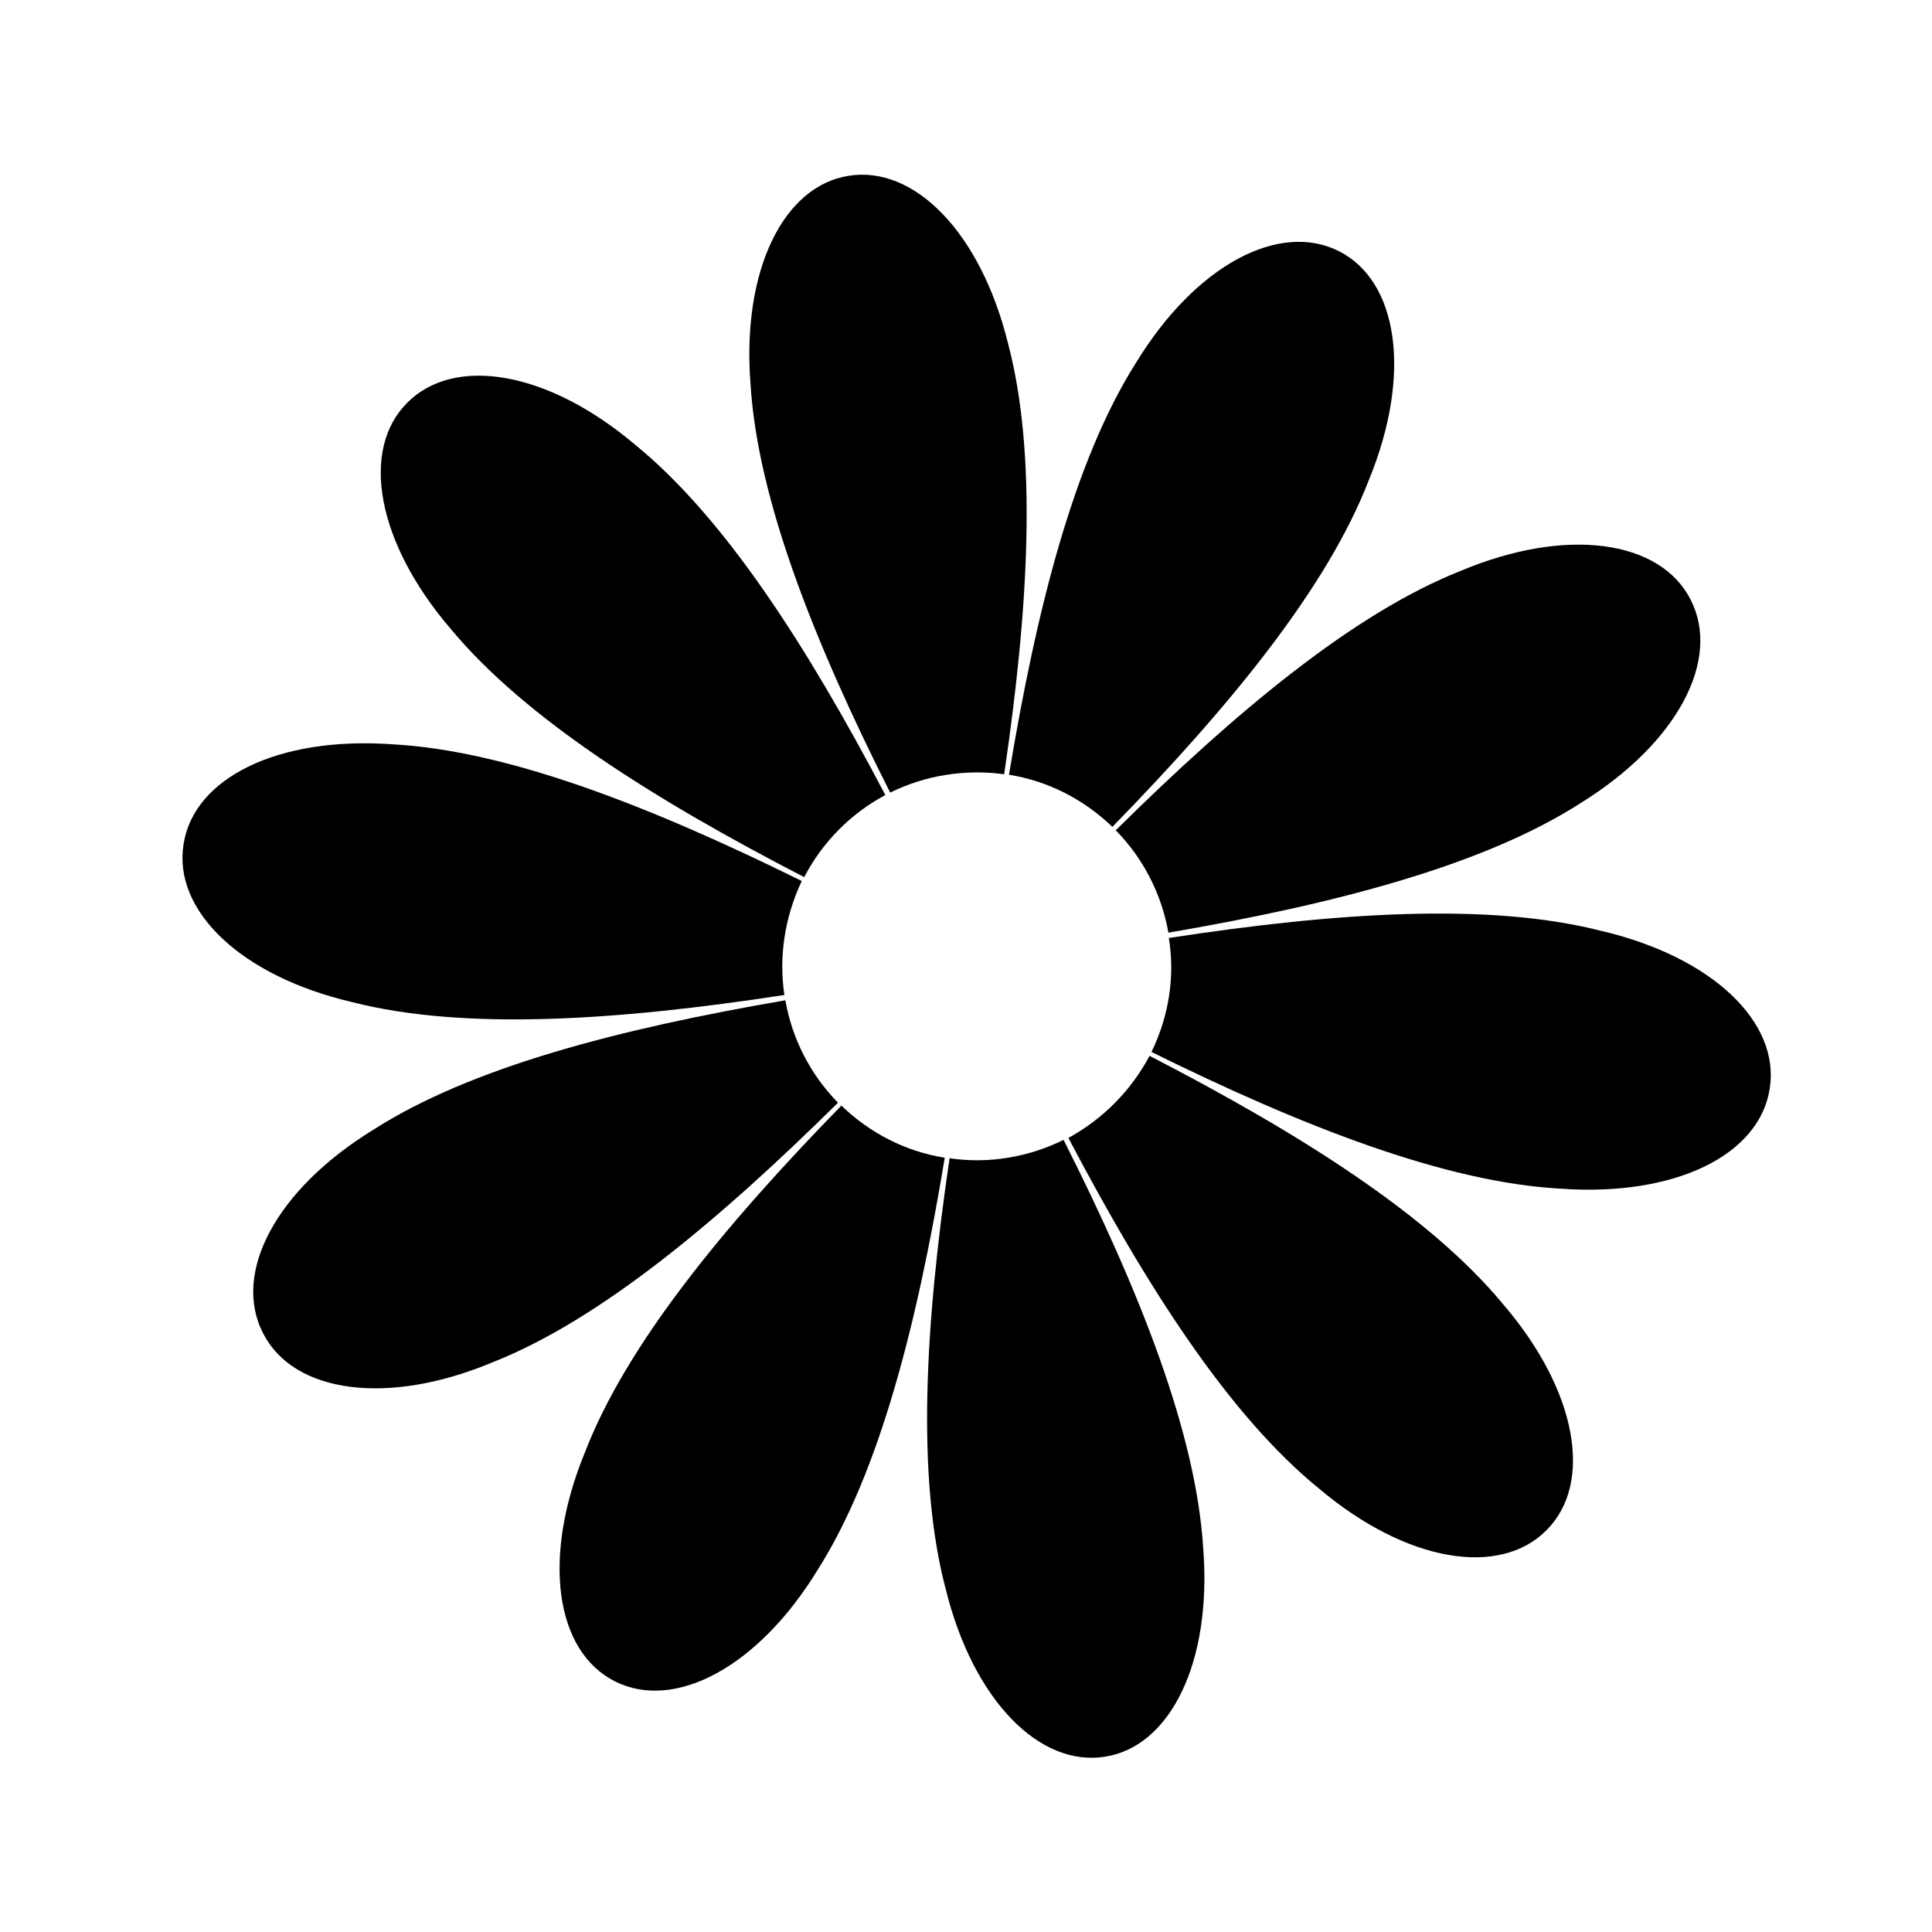
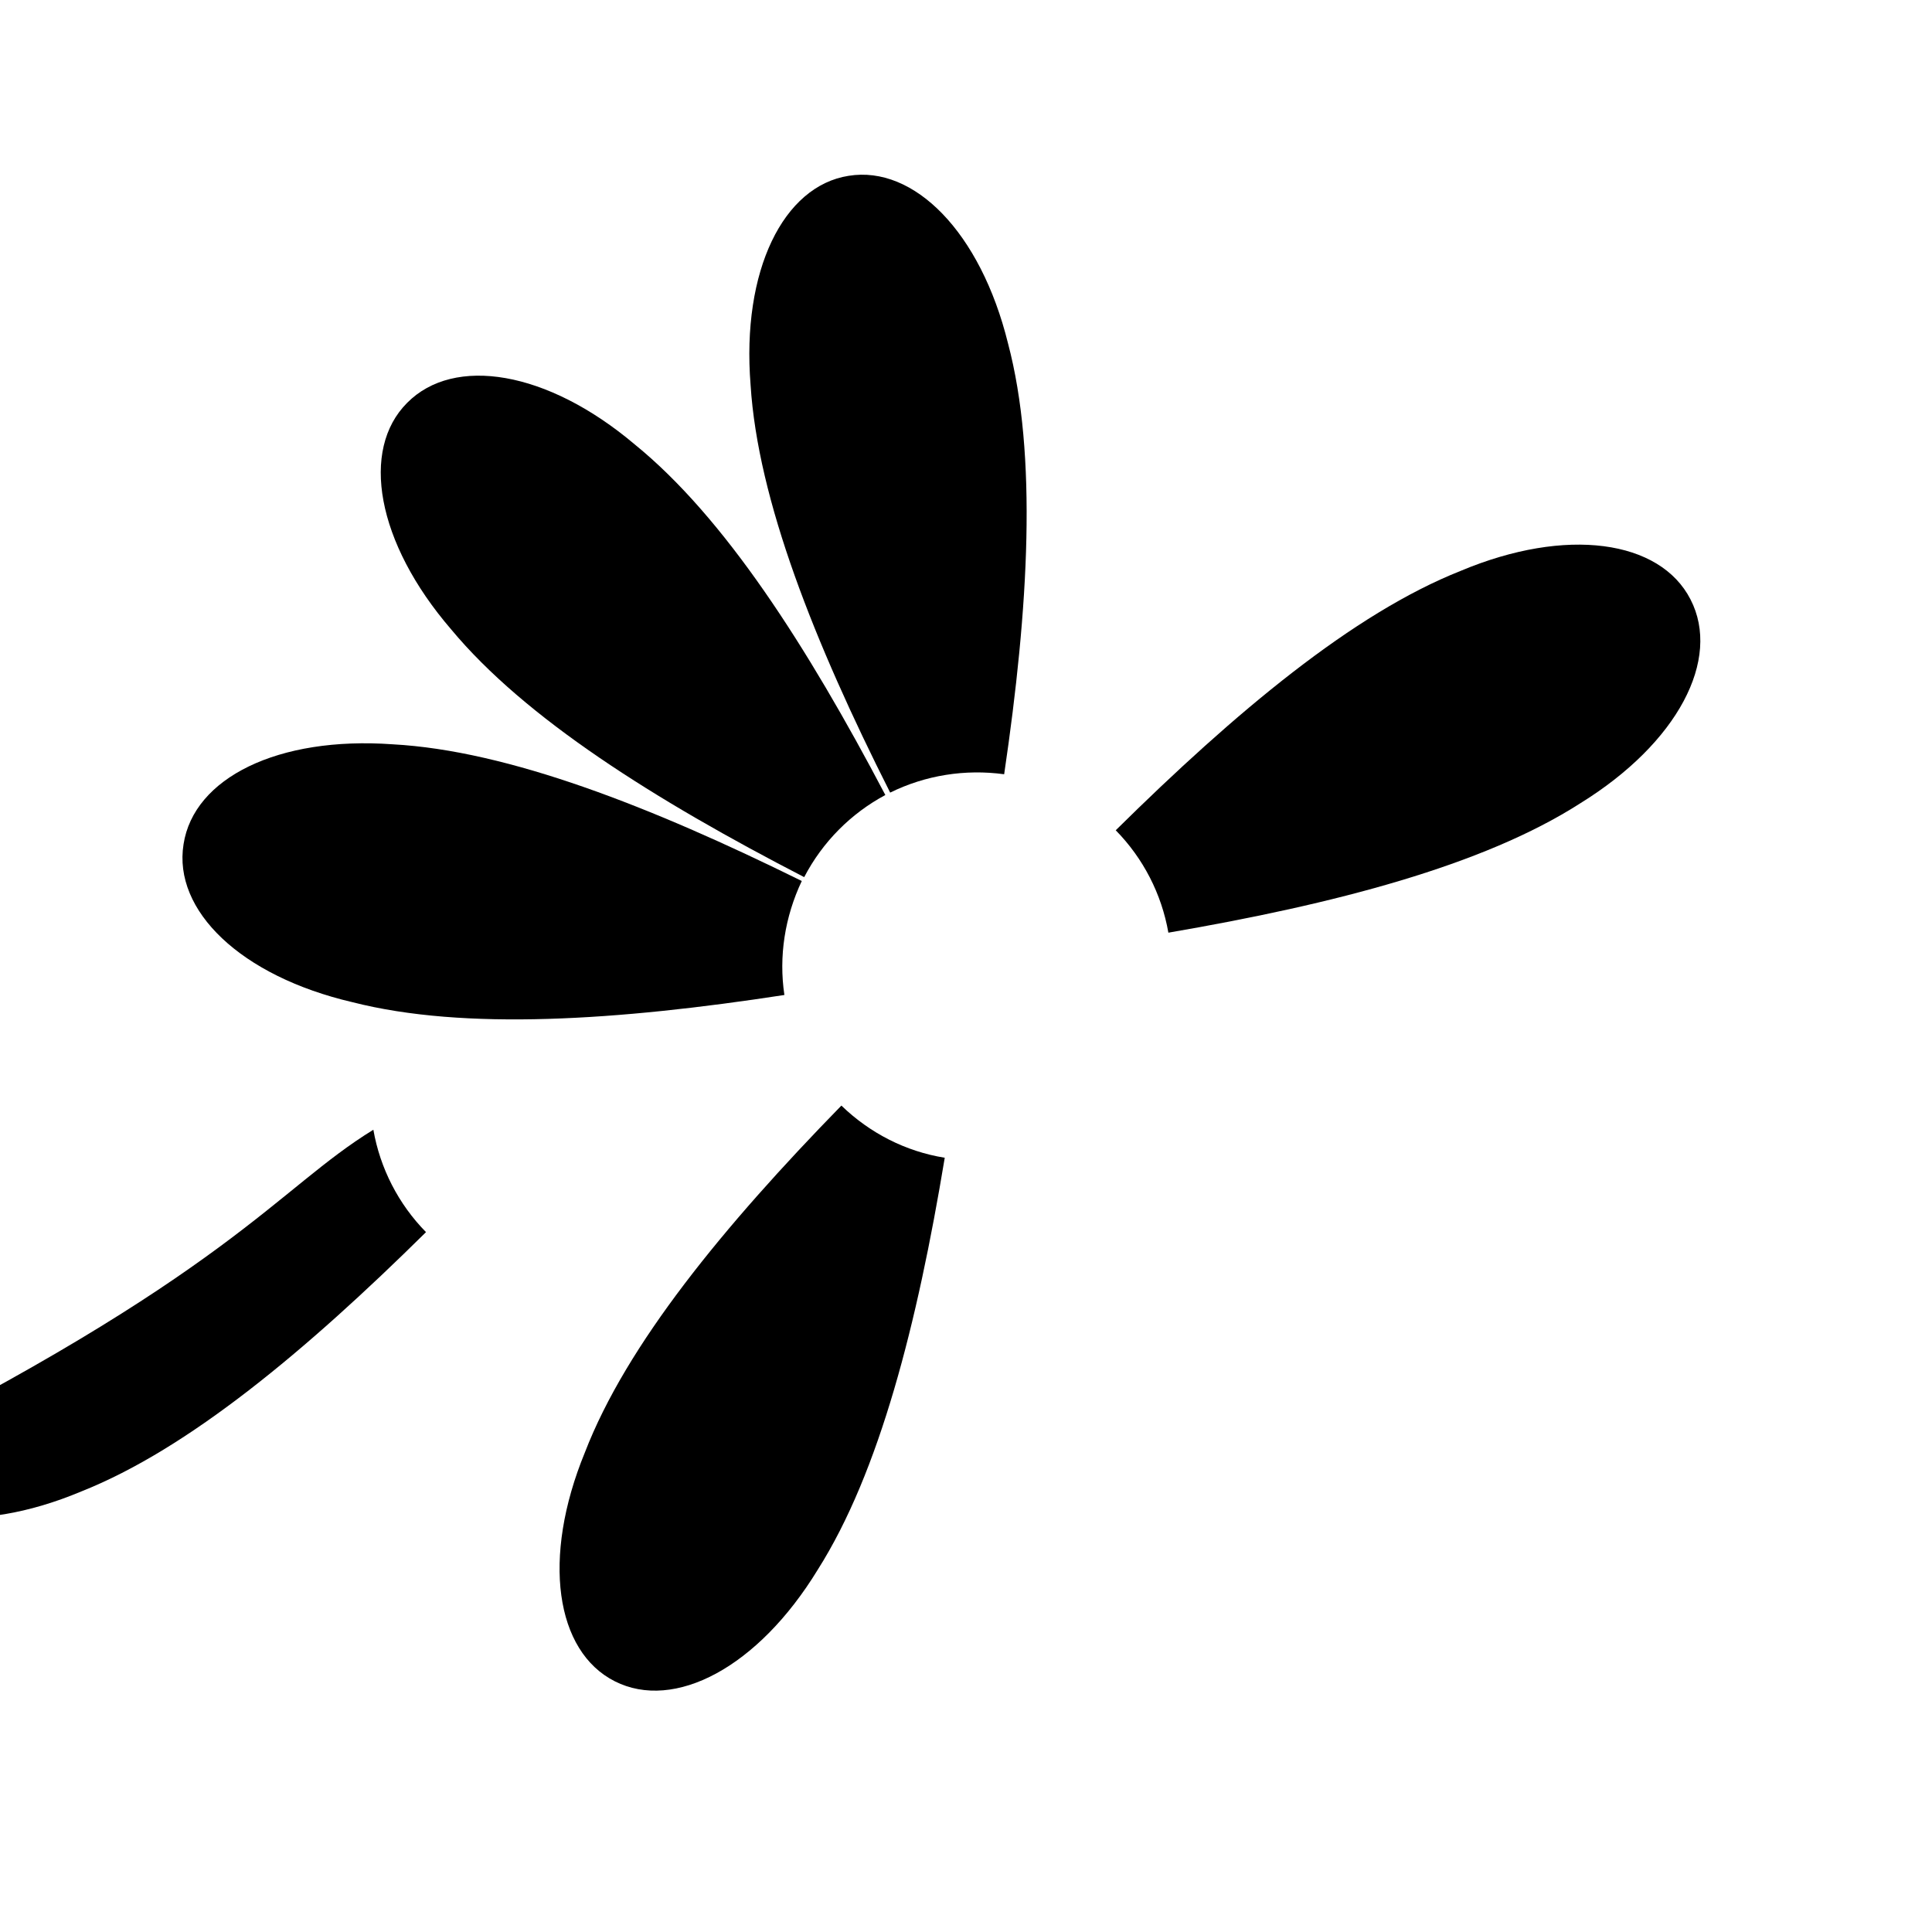
<svg xmlns="http://www.w3.org/2000/svg" version="1.1" id="Layer_1" x="0px" y="0px" width="400px" height="400px" viewBox="0 0 400 400" style="enable-background:new 0 0 400 400;" xml:space="preserve">
  <g>
    <g>
-       <path d="M77.3,233.9c20.1-12.9,50.9-20.9,85.3-26.8c1.4,8,5.2,15.4,10.9,21.2c-24.8,24.5-49.2,44.9-71.4,53.7    c-21.9,9.2-41.3,6.4-47.6-5.9C48,263.6,57.1,246.3,77.3,233.9z" />
+       <path d="M77.3,233.9c1.4,8,5.2,15.4,10.9,21.2c-24.8,24.5-49.2,44.9-71.4,53.7    c-21.9,9.2-41.3,6.4-47.6-5.9C48,263.6,57.1,246.3,77.3,233.9z" />
    </g>
    <g>
      <path d="M174.2,228.9c5.9,5.7,13.3,9.5,21.4,10.8c-5.7,34.4-13.5,65.1-26.3,85.3c-12.4,20.3-29.7,29.3-42,23.1    c-12.3-6.2-15.2-25.5-6.2-47.4C129.7,278.4,149.8,253.9,174.2,228.9z" />
    </g>
    <g>
-       <path d="M220.2,236c15.7,31.1,27.4,60.6,28.9,84.4c1.9,23.7-6.8,41.2-20.3,43.3c-13.5,2.2-27.3-11.6-33-34.7    c-6.1-23.1-4.3-54.7,0.8-89.2C204.6,241,212.9,239.6,220.2,236z" />
-     </g>
+       </g>
    <g>
-       <path d="M238,218.6c31,16,57.8,32.9,73.1,51.3c15.5,18,18.8,37.2,9.1,46.9c-9.7,9.8-29,6.7-47.1-8.6    c-18.6-15.1-35.7-41.8-51.9-72.6C228.3,231.7,234.2,225.8,238,218.6z" />
-     </g>
+       </g>
    <g>
-       <path d="M242,194.2c34.5-5.3,66.2-7.4,89.4-1.5c23.2,5.4,37.2,19,35,32.7c-2.1,13.7-19.5,22.4-43.3,20.7    c-23.9-1.3-53.5-12.9-84.7-28.3C242,210.4,243.3,202.2,242,194.2z" />
-     </g>
+       </g>
    <g>
      <path d="M327.2,166.3c-20.1,12.9-50.9,20.9-85.3,26.8c-1.4-8-5.2-15.4-10.9-21.2c24.8-24.5,49.2-44.9,71.4-53.7    c21.9-9.2,41.3-6.4,47.6,5.9C356.4,136.5,347.4,153.8,327.2,166.3z" />
    </g>
    <g>
-       <path d="M230.3,171.2c-5.9-5.7-13.3-9.5-21.4-10.8c5.7-34.4,13.5-65.1,26.3-85.3c12.4-20.3,29.7-29.3,42-23.1    c12.3,6.2,15.2,25.5,6.2,47.4C274.8,121.7,254.6,146.3,230.3,171.2L230.3,171.2z" />
-     </g>
+       </g>
    <g>
      <path d="M184.3,164.1c-15.7-31.1-27.4-60.6-28.9-84.4c-1.9-23.7,6.8-41.2,20.3-43.3c13.5-2.2,27.3,11.6,33,34.7    c6.1,23.1,4.3,54.7-0.8,89.2C199.8,159.2,191.6,160.5,184.3,164.1L184.3,164.1z" />
    </g>
    <g>
      <path d="M166.5,181.6c-31-16-57.8-32.9-73.1-51.3c-15.5-18-18.8-37.2-9.1-46.9c9.7-9.8,29-6.7,47.1,8.6    c18.6,15.1,35.7,41.8,51.9,72.6C176.2,168.4,170.3,174.3,166.5,181.6L166.5,181.6z" />
    </g>
    <g>
      <path d="M162.4,206c-34.5,5.3-66.2,7.4-89.4,1.5c-23.2-5.4-37.2-19-35-32.7c2.1-13.7,19.5-22.4,43.3-20.7    c23.9,1.3,53.5,12.9,84.7,28.3C162.5,189.8,161.2,198,162.4,206L162.4,206z" />
    </g>
  </g>
</svg>